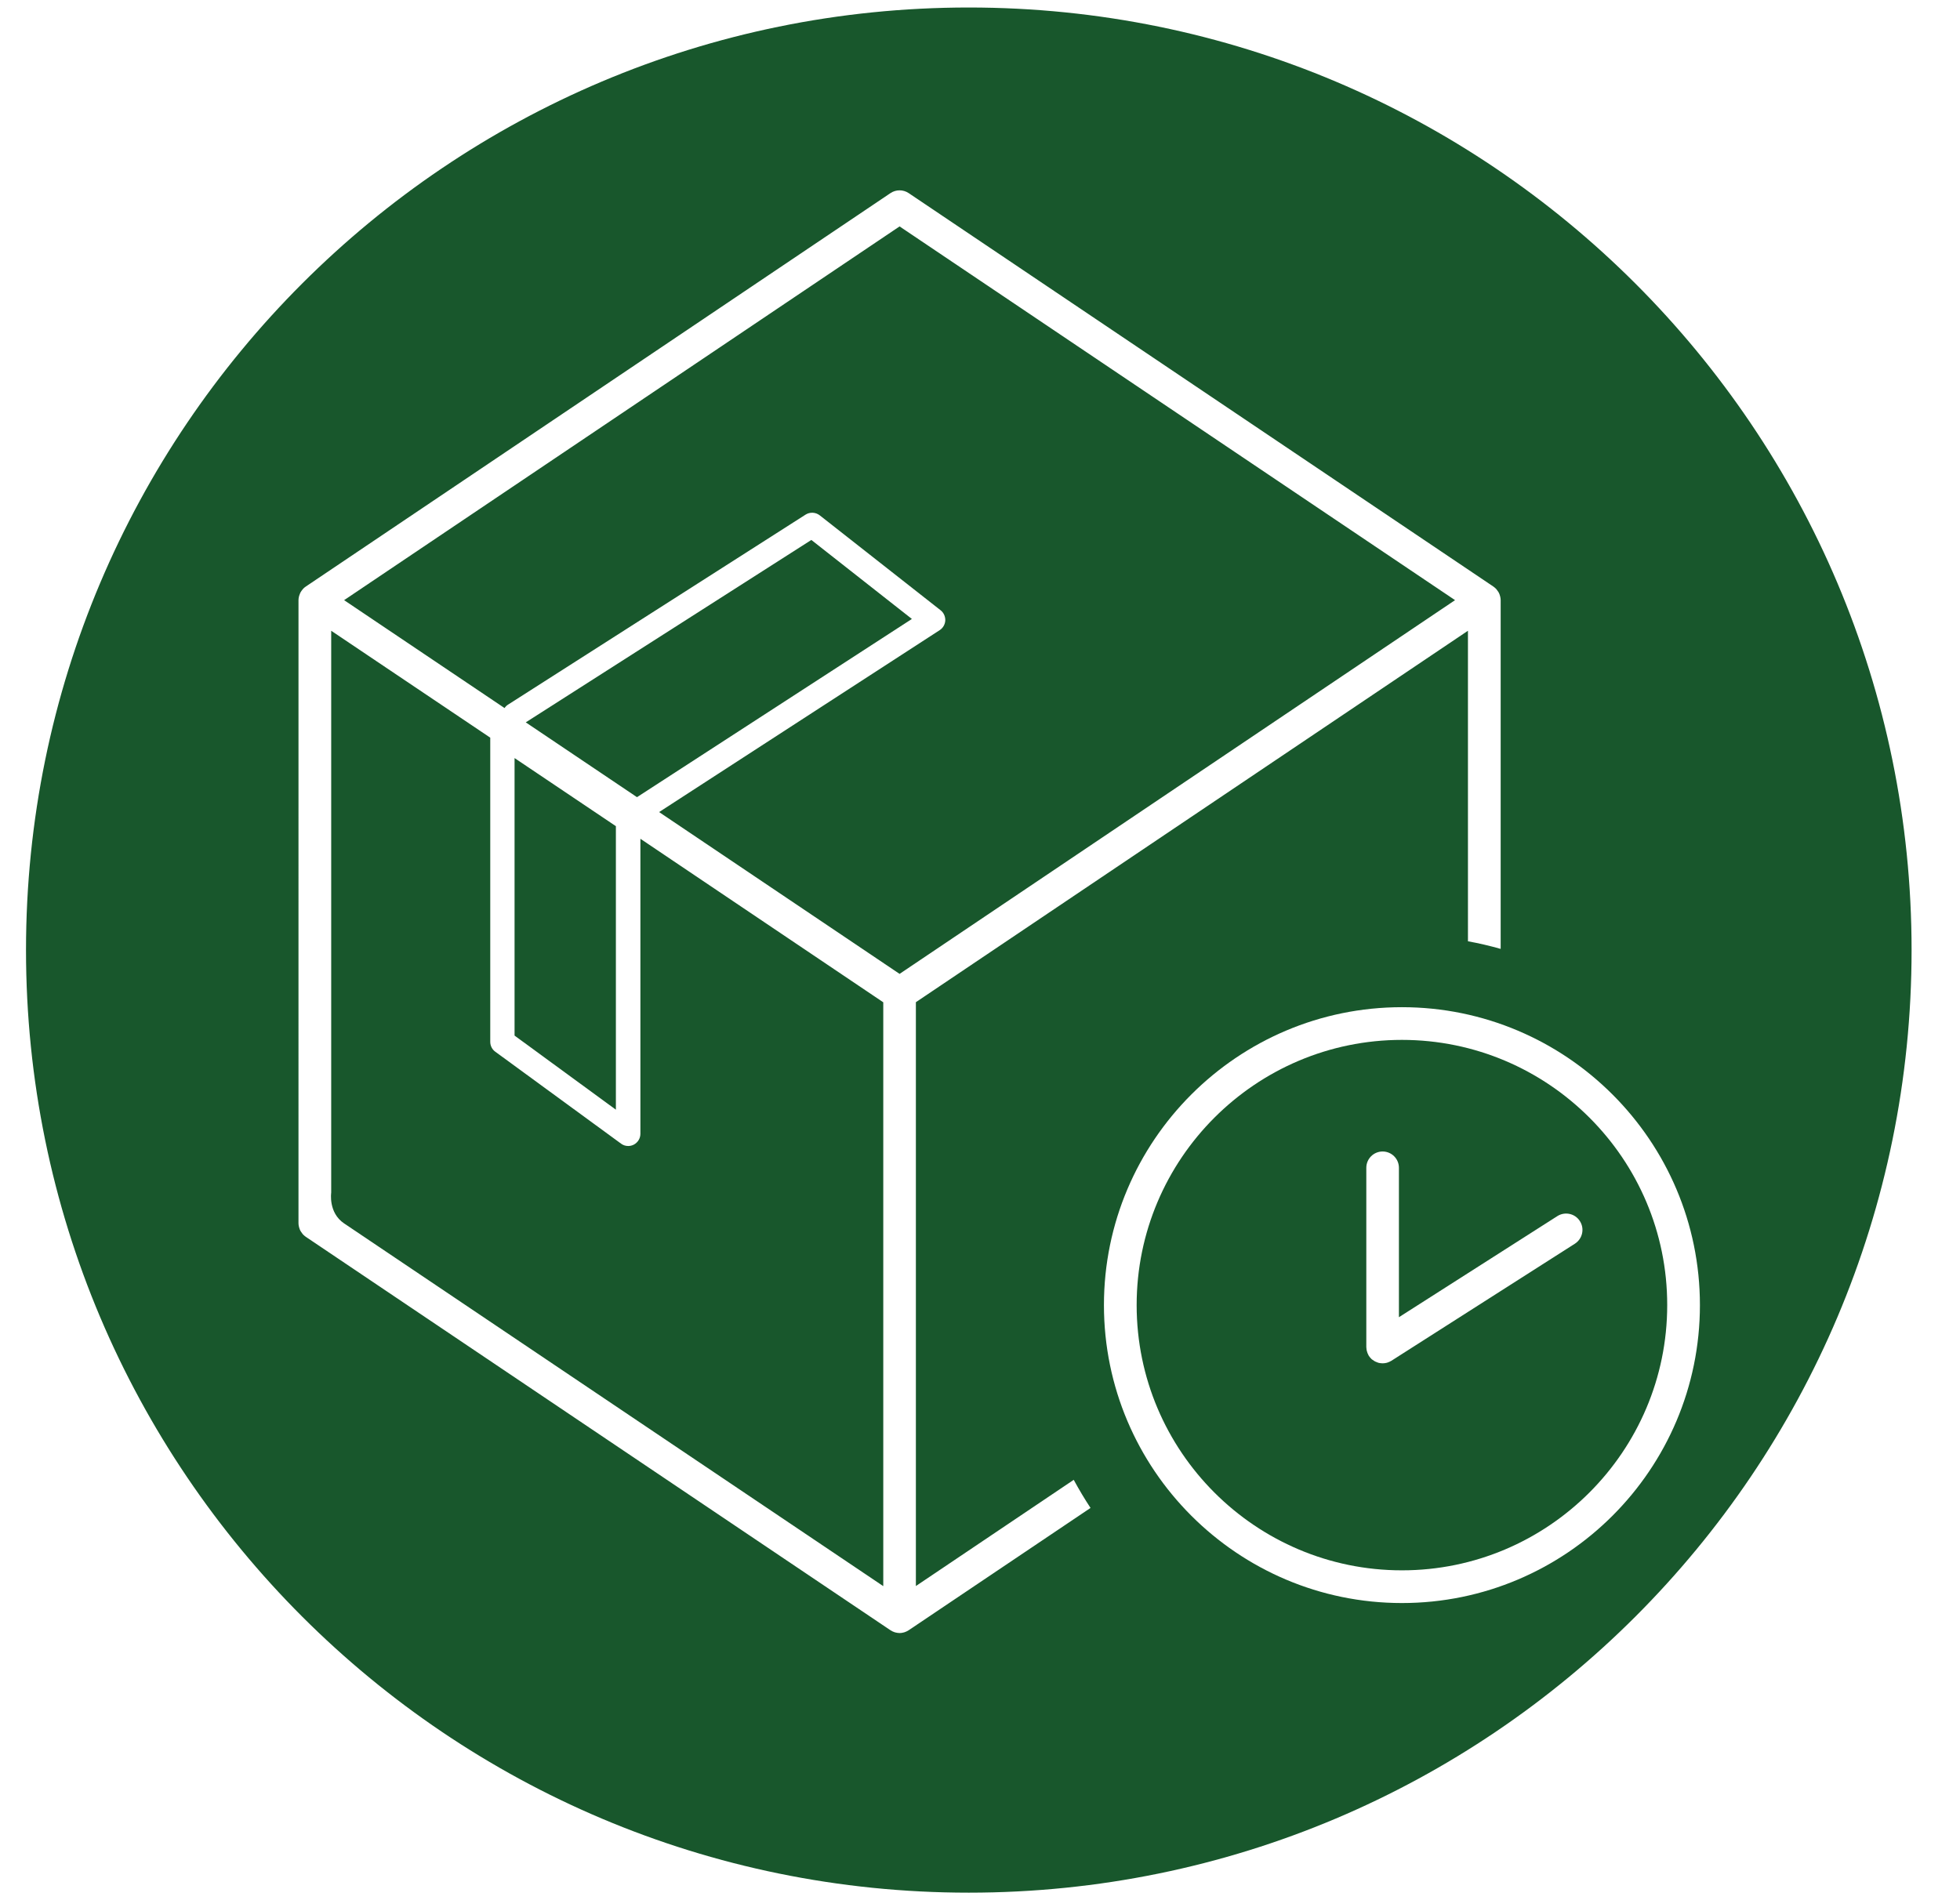
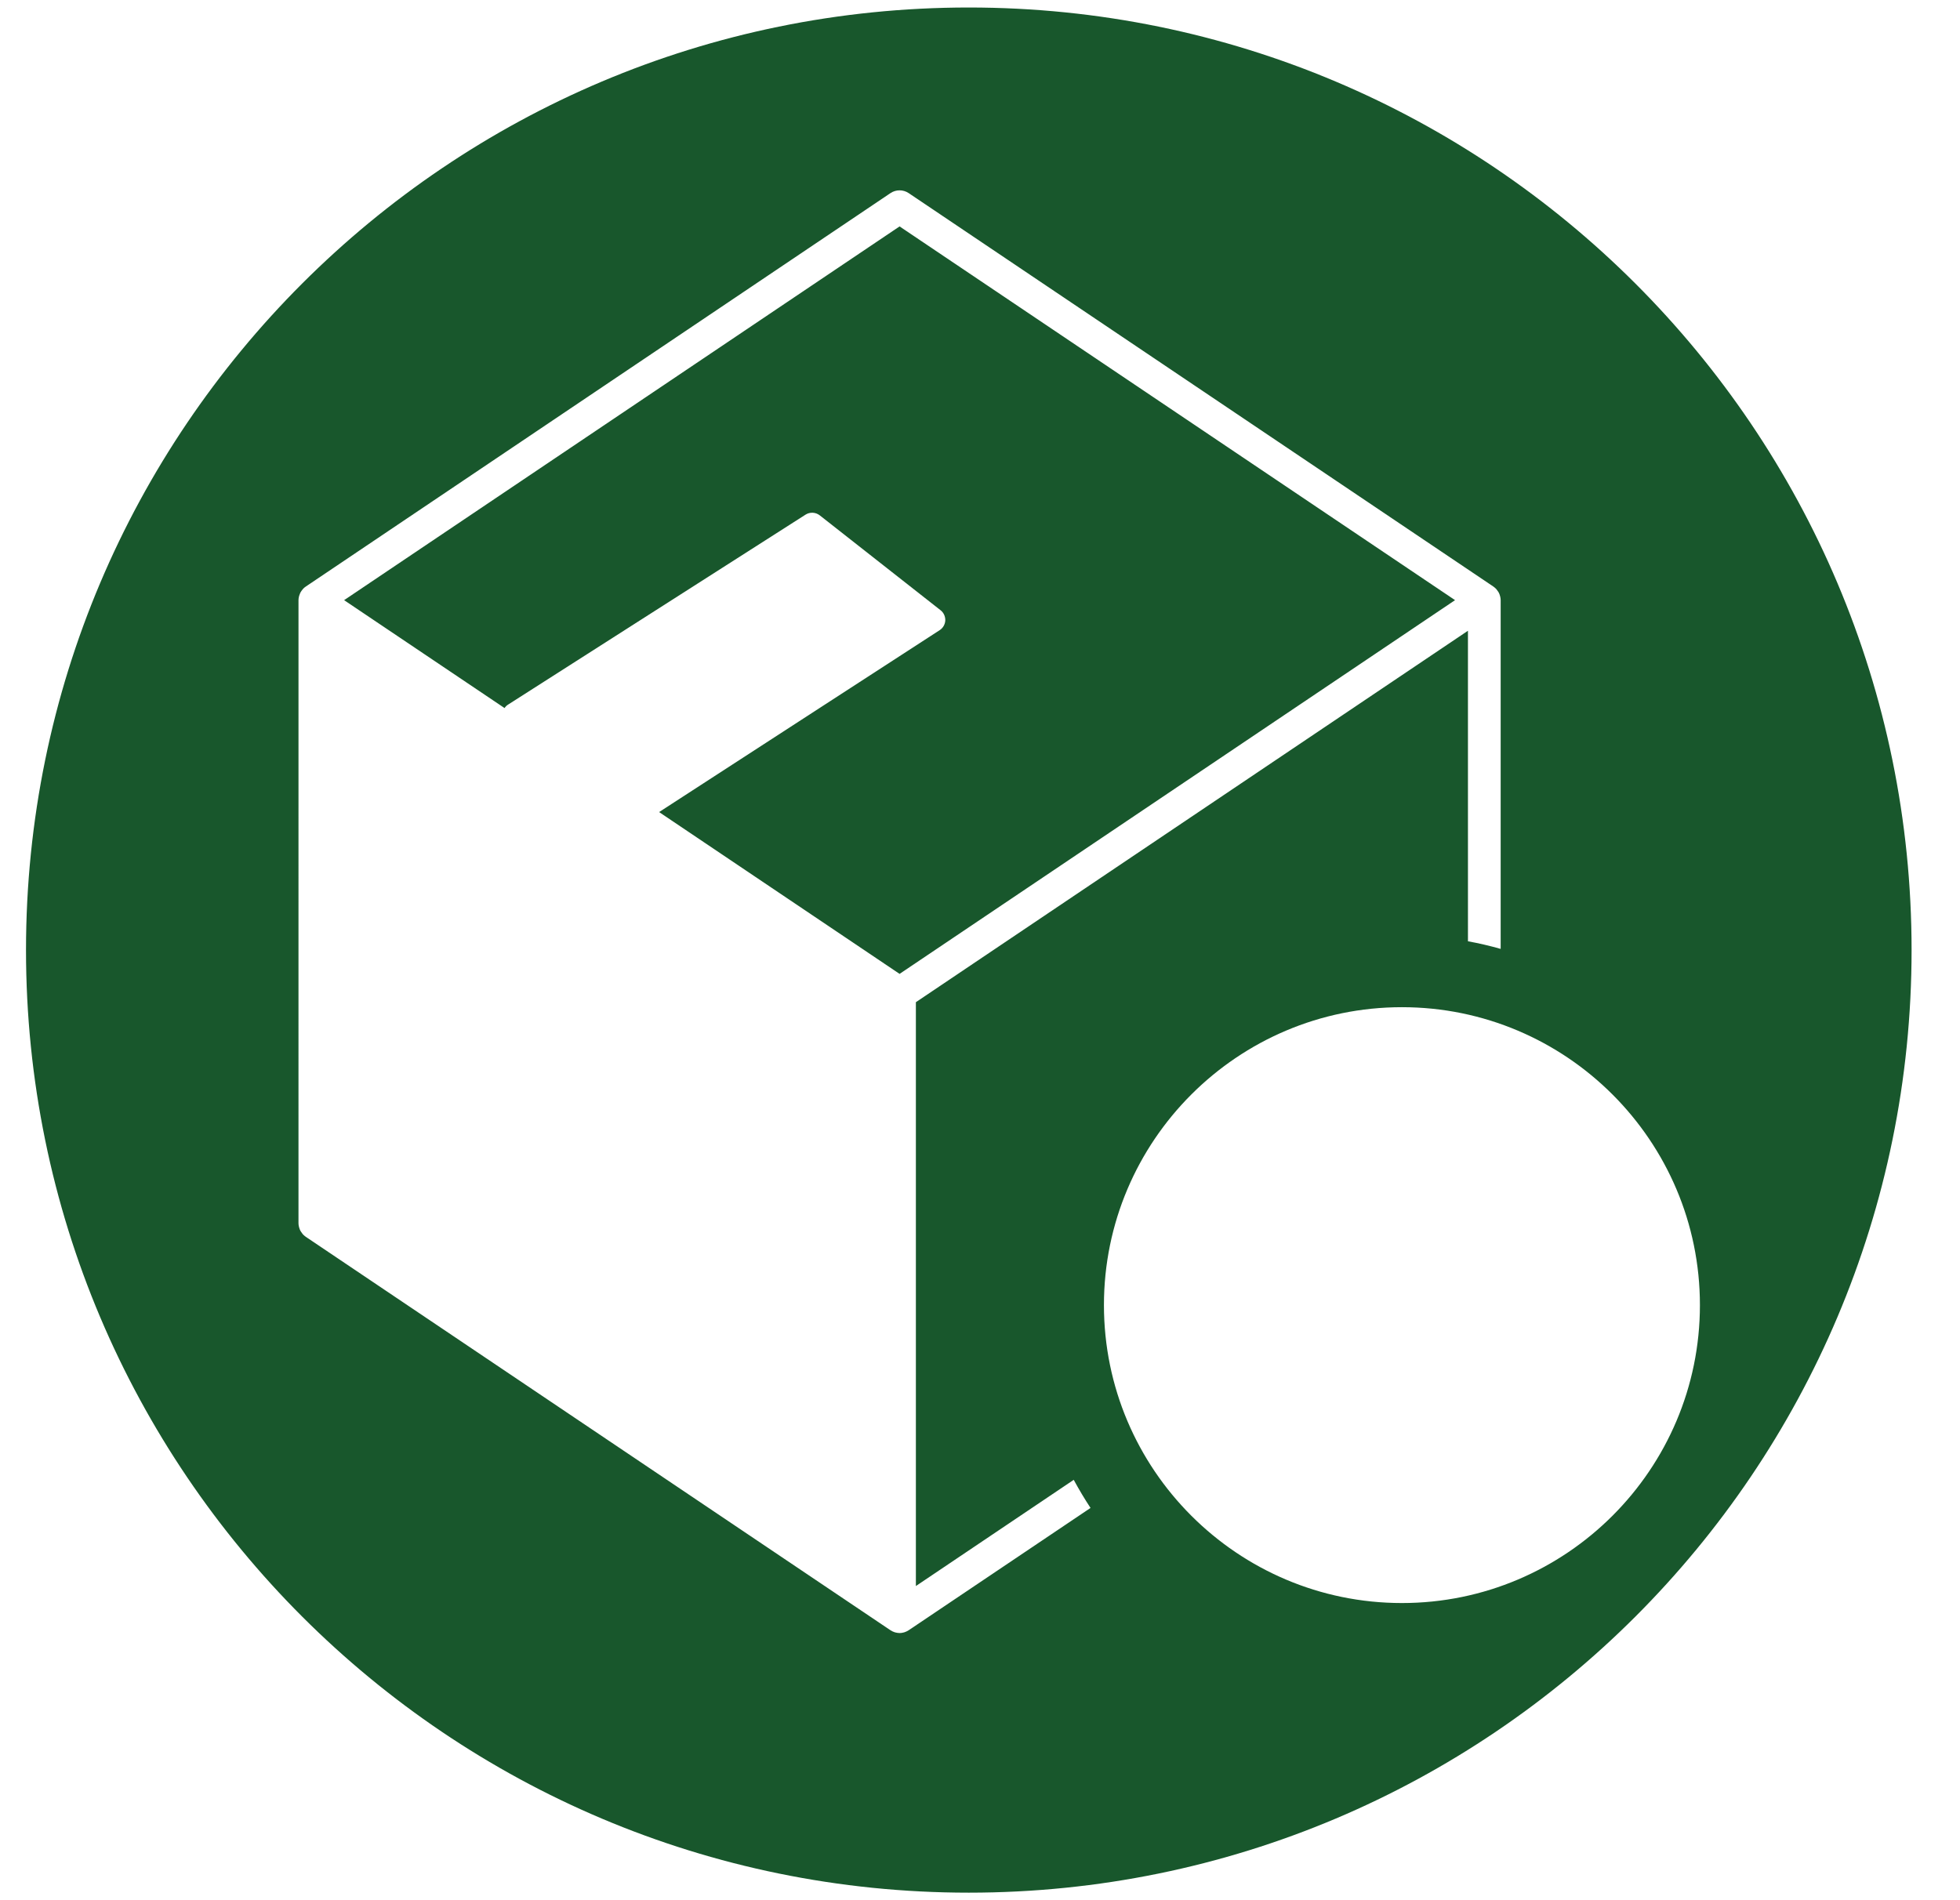
<svg xmlns="http://www.w3.org/2000/svg" version="1.1" id="Ebene_1" x="0px" y="0px" viewBox="0 0 195.94 189.99" style="enable-background:new 0 0 195.94 189.99;" xml:space="preserve">
  <style type="text/css">
	.st0{fill:#18572C;}
</style>
  <g>
    <path class="st0" d="M96.85,0.75C44.79,0.75,2.6,42.95,2.6,95s42.2,94.25,94.25,94.25s94.25-42.2,94.25-94.25   S148.9,0.75,96.85,0.75z M90.84,163.01c-0.12,0.08-0.25,0.14-0.39,0.19c-0.03,0.01-0.06,0.02-0.1,0.03   c-0.14,0.04-0.28,0.06-0.42,0.06c-0.15,0-0.29-0.03-0.42-0.06c-0.03-0.01-0.06-0.02-0.1-0.03c-0.14-0.05-0.27-0.11-0.39-0.19   l-58.45-39.34c-0.1-0.07-0.19-0.15-0.28-0.24c-0.03-0.03-0.05-0.06-0.07-0.09c-0.05-0.07-0.1-0.13-0.15-0.21   c-0.02-0.04-0.04-0.07-0.06-0.11c-0.04-0.08-0.07-0.16-0.09-0.24c-0.01-0.03-0.02-0.07-0.03-0.1c-0.03-0.12-0.05-0.24-0.05-0.37   V60.01c0-0.13,0.02-0.25,0.05-0.37c0.01-0.03,0.02-0.07,0.03-0.1c0.03-0.08,0.06-0.17,0.09-0.24c0.02-0.04,0.04-0.07,0.06-0.11   c0.04-0.07,0.09-0.14,0.15-0.21c0.02-0.03,0.05-0.06,0.07-0.09c0.08-0.09,0.17-0.17,0.28-0.24l58.45-39.34   c0.55-0.37,1.27-0.37,1.82,0l58.45,39.34c0.1,0.07,0.19,0.15,0.28,0.24c0.03,0.03,0.05,0.06,0.07,0.09   c0.05,0.07,0.1,0.13,0.15,0.21c0.02,0.04,0.04,0.07,0.06,0.11c0.04,0.08,0.07,0.16,0.09,0.24c0.01,0.03,0.02,0.07,0.03,0.1   c0.03,0.12,0.05,0.24,0.05,0.37v34.87c-1.07-0.3-2.16-0.56-3.27-0.76V63.07l-55.19,37.14v58.38l15.78-10.62   c0.52,0.96,1.08,1.9,1.68,2.81L90.84,163.01z M140.15,160.29c-16.43,0-29.79-13.36-29.79-29.79c0-16.43,13.36-29.79,29.79-29.79   s29.79,13.36,29.79,29.79C169.94,146.93,156.58,160.29,140.15,160.29z" />
-     <path class="st0" d="M140.15,103.98c-14.63,0-26.52,11.9-26.52,26.52c0,14.63,11.9,26.52,26.52,26.52s26.52-11.9,26.52-26.52   C166.68,115.88,154.78,103.98,140.15,103.98z M157.44,124.36l-18.35,11.71c-0.01,0.01-0.03,0.01-0.04,0.02   c-0.1,0.06-0.21,0.11-0.33,0.15c-0.03,0.01-0.07,0.02-0.1,0.03c-0.12,0.03-0.25,0.05-0.39,0.05c0,0-0.01,0-0.01,0   c0,0-0.01,0-0.01,0c-0.12,0-0.24-0.02-0.36-0.04c-0.03-0.01-0.07-0.02-0.1-0.03c-0.09-0.03-0.17-0.06-0.25-0.1   c-0.04-0.02-0.07-0.04-0.11-0.06c-0.08-0.05-0.15-0.1-0.22-0.15c-0.03-0.02-0.06-0.04-0.08-0.07c-0.09-0.09-0.17-0.18-0.24-0.29   c0-0.01-0.01-0.01-0.01-0.01c-0.02-0.03-0.03-0.07-0.05-0.1c-0.03-0.05-0.06-0.11-0.08-0.17c-0.02-0.05-0.03-0.1-0.05-0.16   c-0.01-0.05-0.03-0.1-0.04-0.15c-0.01-0.06-0.02-0.13-0.02-0.19c0-0.04-0.01-0.07-0.01-0.11v-17.92c0-0.9,0.73-1.63,1.63-1.63   s1.63,0.73,1.63,1.63v14.94l15.84-10.11c0.76-0.48,1.77-0.26,2.25,0.5C158.43,122.86,158.2,123.87,157.44,124.36z" />
    <g>
-       <polygon class="st0" points="61.57,110.96 61.57,82.61 51.44,75.8 51.44,103.55   " />
-       <path class="st0" d="M64.02,83.87v29.5c0,0.46-0.26,0.88-0.67,1.09c-0.18,0.09-0.37,0.13-0.55,0.13c-0.26,0-0.51-0.08-0.72-0.24    l-12.57-9.19c-0.32-0.23-0.5-0.6-0.5-0.99V73.76L33.11,63.07v56.19c0,0-0.3,2,1.29,3.07L88.3,158.6v-58.38L64.02,83.87z" />
-     </g>
+       </g>
    <g>
-       <polygon class="st0" points="81.11,53.99 52.56,72.23 63.68,79.71 91.16,61.89   " />
      <path class="st0" d="M89.93,22.64L34.4,60.01L50.44,70.8c0.09-0.14,0.21-0.26,0.36-0.35l29.73-18.99    c0.44-0.28,1.01-0.25,1.42,0.07l12.08,9.49c0.31,0.24,0.48,0.62,0.47,1.02c-0.02,0.39-0.23,0.76-0.56,0.97L65.89,81.2l24.04,16.18    l55.53-37.37L89.93,22.64z" />
    </g>
  </g>
</svg>